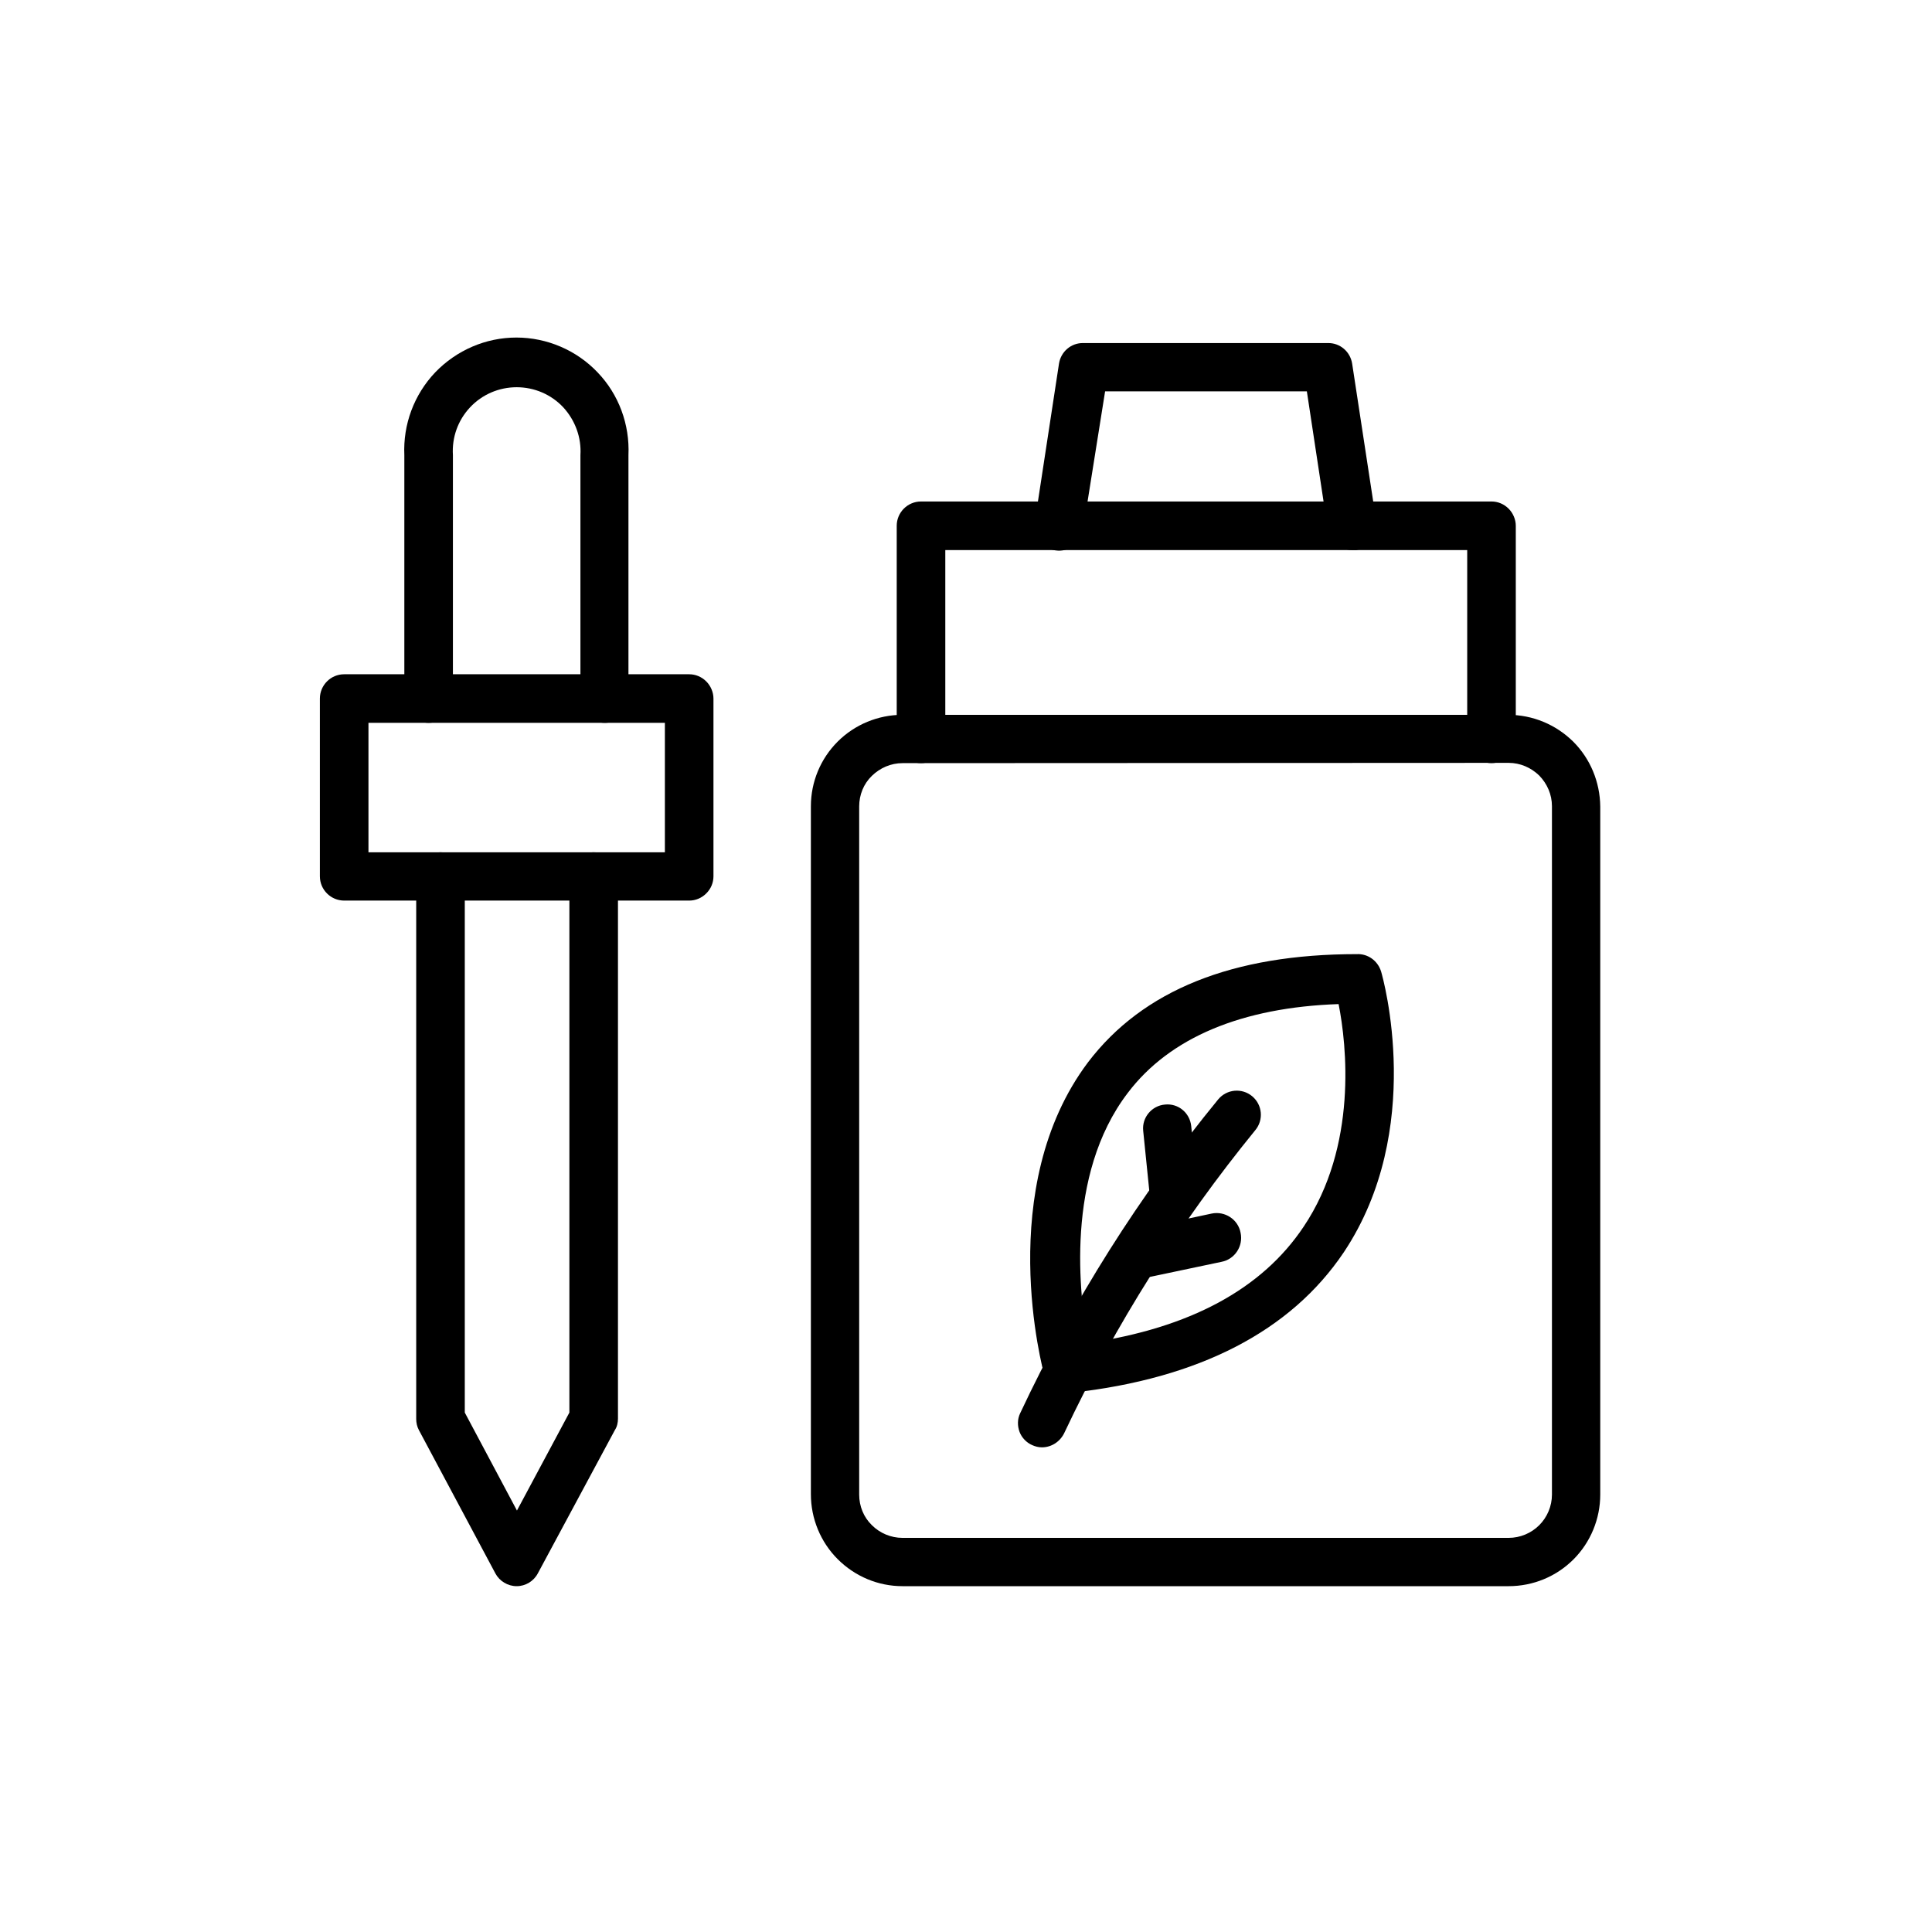
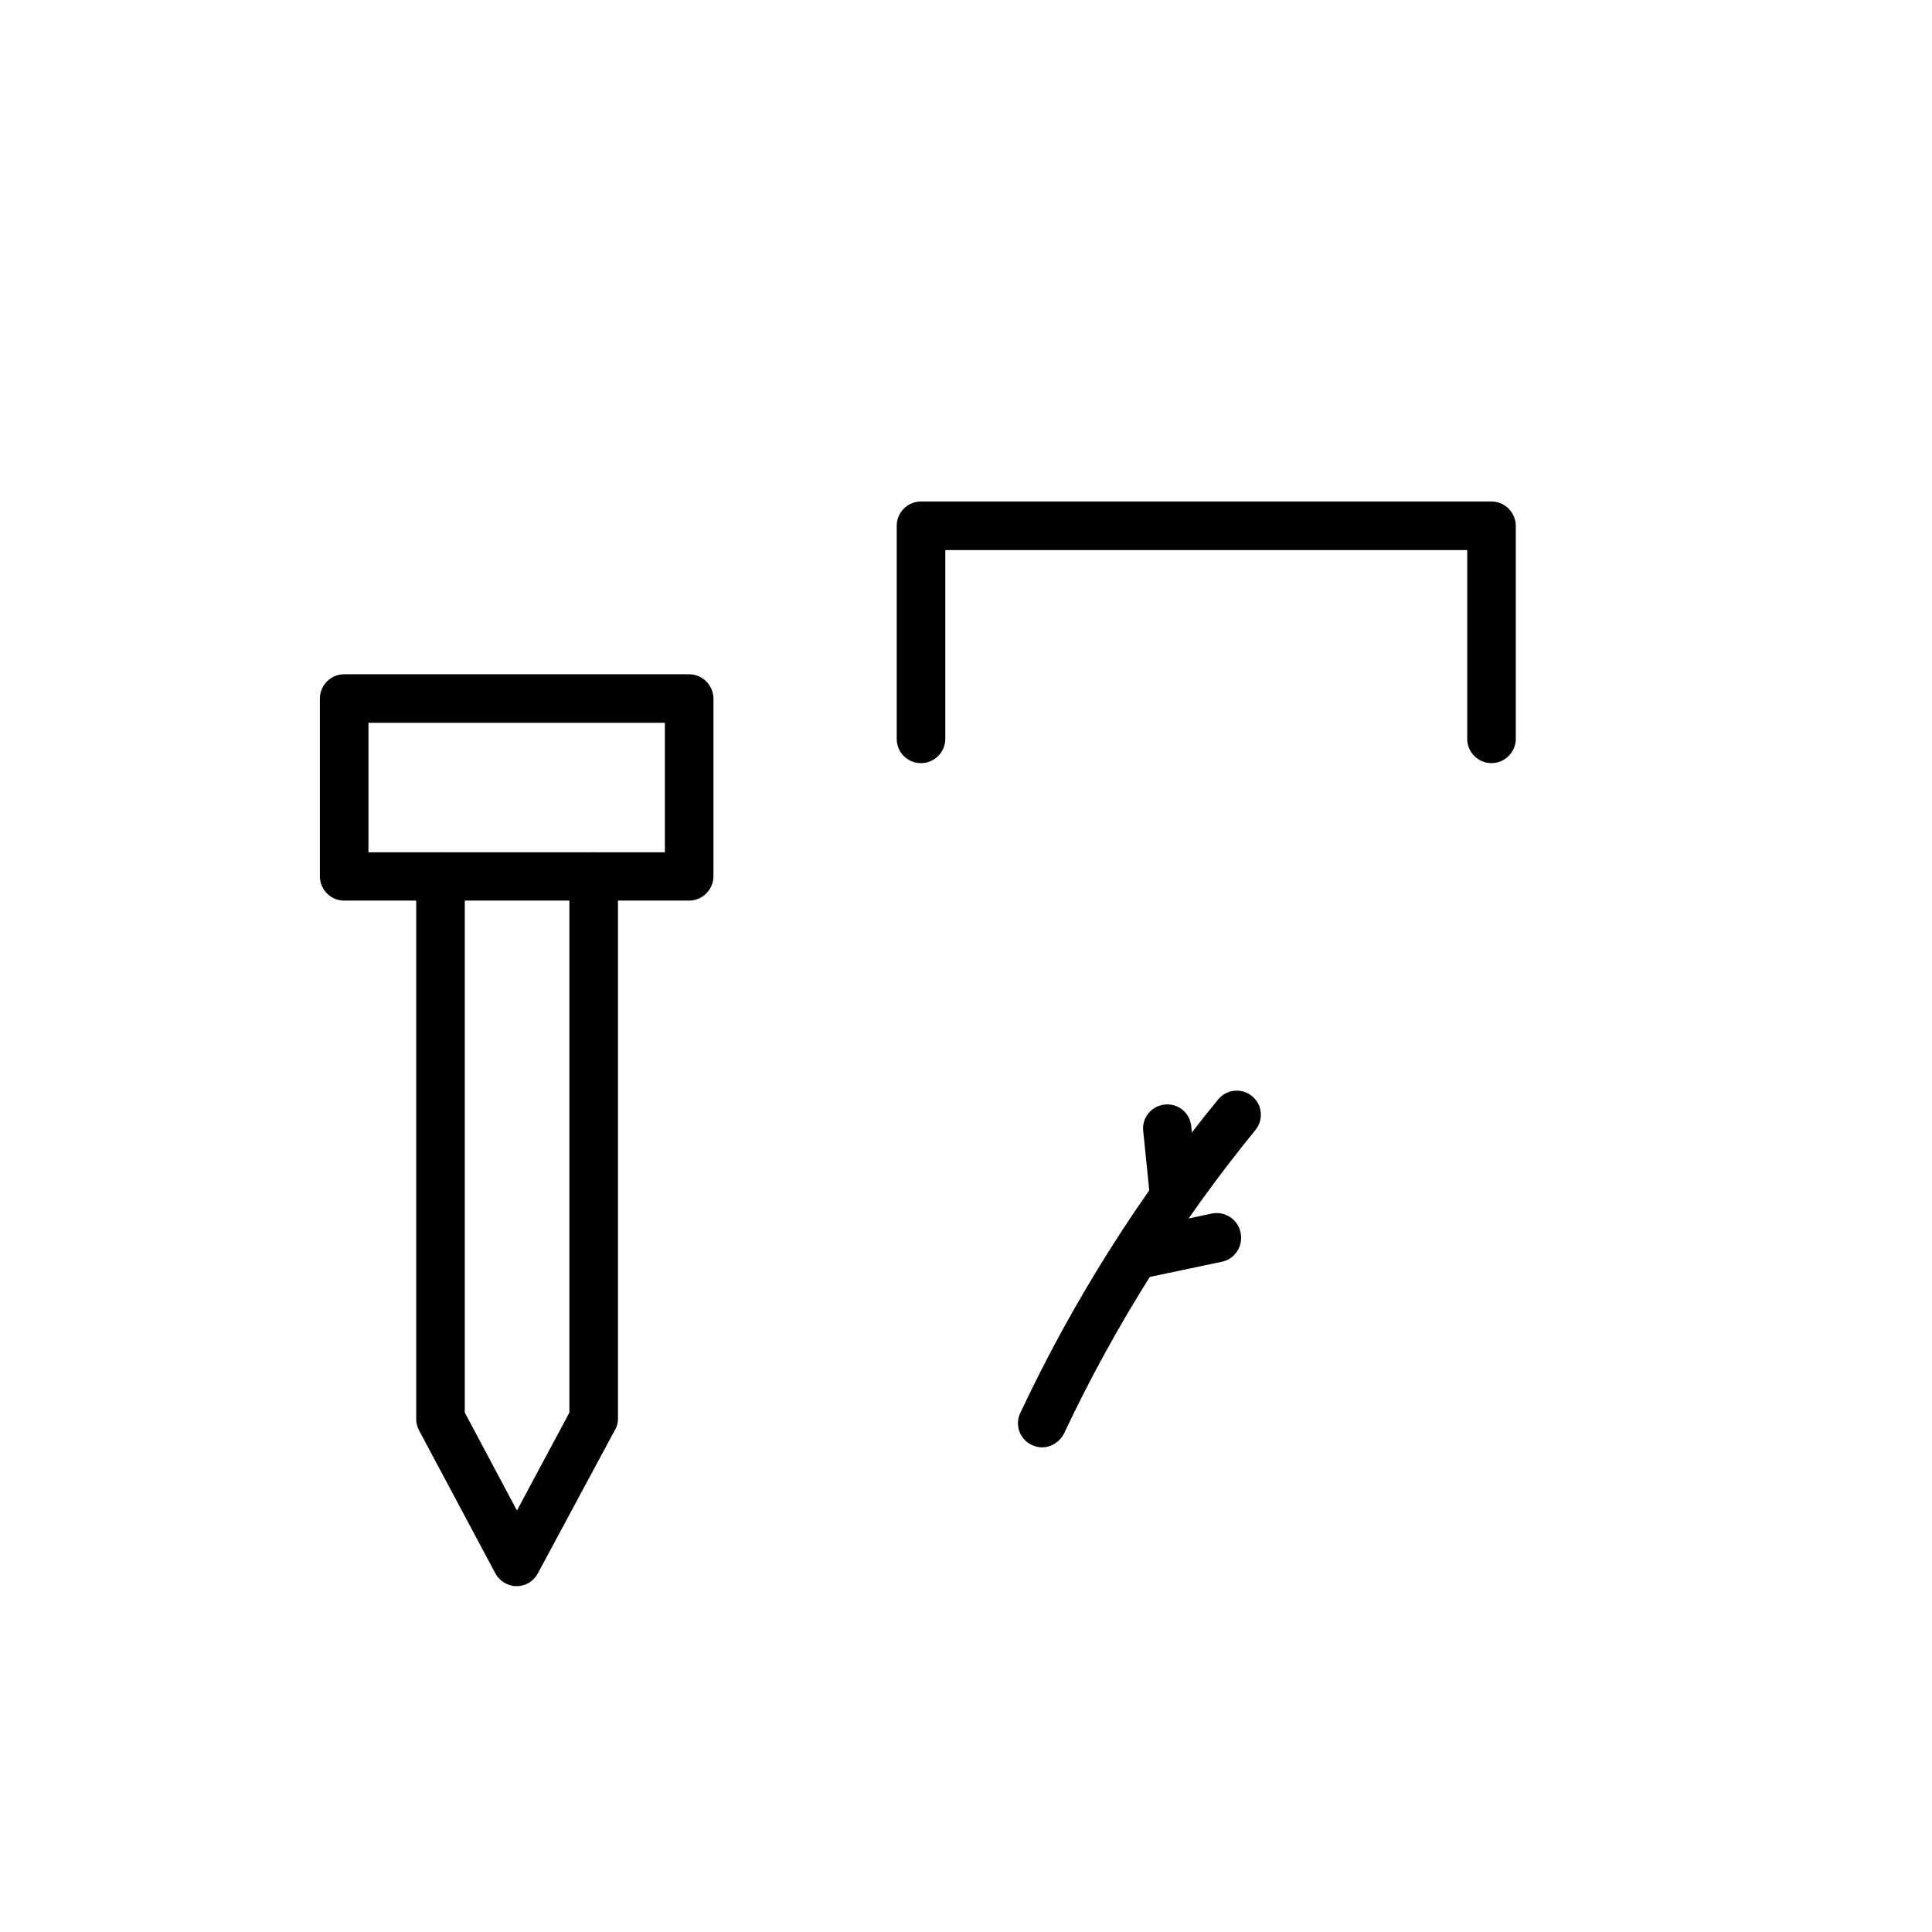
<svg xmlns="http://www.w3.org/2000/svg" version="1.1" id="Layer_1" x="0px" y="0px" viewBox="0 0 700 700" style="enable-background:new 0 0 700 700;" xml:space="preserve">
  <g>
-     <path d="M219.1,261.9c-4.8,0-8.8-3.9-8.8-8.7v-88.3c0.4-6.4-1.9-12.6-6.2-17.3c-4.4-4.7-10.5-7.3-16.9-7.3 c-6.4,0-12.5,2.6-16.9,7.3c-4.4,4.7-6.6,10.9-6.2,17.3v88.3c0,4.8-3.9,8.7-8.8,8.7c-4.8,0-8.8-3.9-8.8-8.7v-88.3 c-0.5-11.1,3.5-21.9,11.2-30c7.7-8,18.3-12.6,29.4-12.6c11.1,0,21.8,4.6,29.4,12.6c7.7,8,11.7,18.9,11.2,30v88.3 c0,2.3-0.9,4.5-2.6,6.2S221.4,261.9,219.1,261.9L219.1,261.9z" />
    <path d="M249.7,326.3h-125c-4.8,0-8.8-3.9-8.8-8.8v-64.4c0-4.8,3.9-8.8,8.8-8.8h125c2.3,0,4.5,0.9,6.2,2.6c1.6,1.6,2.6,3.9,2.6,6.2 v64.4c0,2.3-0.9,4.5-2.6,6.2C254.2,325.4,252,326.3,249.7,326.3L249.7,326.3z M133.5,308.8h107.4v-46.9H133.5V308.8z" />
    <path d="M187.2,574.7c-3.2,0-6.2-1.8-7.7-4.6l-27.7-51.9c-0.7-1.3-1-2.7-1-4.1V317.6c0-4.8,3.9-8.8,8.8-8.8s8.8,3.9,8.8,8.8v194.2 l18.9,35.5l19-35.5V317.6c0-4.8,3.9-8.8,8.8-8.8s8.8,3.9,8.8,8.8V514c0,1.4-0.3,2.9-1.1,4.1L194.9,570 C193.4,572.9,190.4,574.7,187.2,574.7L187.2,574.7z" />
-     <path d="M546.6,574.7H327c-8.8,0-17.2-3.5-23.5-9.8c-6.2-6.2-9.7-14.7-9.7-23.5V292.1c0-8.8,3.5-17.2,9.7-23.4 c6.2-6.2,14.7-9.7,23.4-9.7h219.6c8.8,0,17.2,3.5,23.5,9.7c6.2,6.2,9.7,14.6,9.8,23.5v249.3c0,8.8-3.5,17.3-9.7,23.5 C563.9,571.2,555.5,574.7,546.6,574.7L546.6,574.7z M327,276.5c-4.2,0-8.1,1.7-11.1,4.6s-4.6,6.9-4.6,11.1v249.3 c0,4.2,1.6,8.2,4.6,11.1c2.9,2.9,6.9,4.6,11.1,4.6h219.6c4.2,0,8.2-1.7,11.1-4.6c2.9-2.9,4.6-6.9,4.6-11.1V292.1 c0-4.2-1.7-8.1-4.6-11.1c-3-2.9-6.9-4.6-11.1-4.6L327,276.5z" />
    <path d="M540.4,276.5c-4.8,0-8.8-3.9-8.8-8.8v-68.4H342.5v68.4v0c0,4.8-3.9,8.8-8.8,8.8s-8.8-3.9-8.8-8.8v-77.2 c0-4.8,3.9-8.8,8.8-8.8h206.7c2.3,0,4.5,0.9,6.2,2.6c1.6,1.6,2.6,3.9,2.6,6.2v77.2v0c0,2.3-0.9,4.5-2.6,6.2 S542.7,276.5,540.4,276.5L540.4,276.5z" />
-     <path d="M489.9,199.3c-4.4,0-8.1-3.1-8.8-7.4l-7.6-50.1l-73.1,0l-8,50.2c-0.7,4.8-5.2,8.2-10.1,7.4c-4.8-0.7-8.2-5.2-7.4-10.1 l8.8-57.6c0.7-4.3,4.4-7.5,8.8-7.4h88.6c4.4-0.1,8.1,3.1,8.8,7.4l8.8,57.6c0.4,2.3-0.2,4.6-1.6,6.5c-1.4,1.9-3.4,3.1-5.7,3.5 L489.9,199.3z" />
-     <path d="M387.3,505.1c-4,0.1-7.7-2.5-8.8-6.4c-0.8-2.8-18.4-68.4,15.7-113.8c19.9-26.2,52.5-39.2,97.4-39.2c4-0.2,7.6,2.4,8.8,6.3 c0.7,2.3,16.1,57.3-13.5,101.7c-19.2,28.6-52.5,45.8-98.5,50.9L387.3,505.1z M485,363.8c-35,1.2-61.2,12.1-76.4,32.2 c-22.8,29.9-17.5,73.5-14.4,90.6c36.8-5.4,63-19.5,78.1-42.1C492,415.2,487.9,378.4,485,363.8L485,363.8z" />
    <path d="M377.5,524.4c-1.2,0-2.4-0.3-3.5-0.8c-2.1-0.9-3.8-2.7-4.6-4.8c-0.8-2.2-0.8-4.6,0.2-6.7c19.1-40.7,43.2-78.9,71.8-113.8 c3.1-3.7,8.6-4.2,12.3-1.1c3.7,3.1,4.2,8.6,1.1,12.3c-27.4,33.6-50.6,70.3-69.1,109.5C384.2,522.3,381,524.4,377.5,524.4 L377.5,524.4z" />
    <path d="M412.8,463.2c-4.2,0.1-7.9-2.8-8.8-6.9c-0.5-2.3-0.1-4.8,1.2-6.8s3.4-3.4,5.7-3.8l28.1-6c4.8-1,9.6,2.1,10.5,7 c1,4.8-2.1,9.6-7,10.5l-28,5.9v0C414,463.2,413.4,463.3,412.8,463.2L412.8,463.2z" />
    <path d="M425.4,441.2c-4.5,0-8.3-3.4-8.8-7.9l-2.4-23.6h0c-0.5-4.8,3.1-9.1,7.9-9.5c4.8-0.5,9,3,9.5,7.8l2.4,23.6 c0.5,4.8-3.1,9.1-7.9,9.5L425.4,441.2z" />
  </g>
</svg>